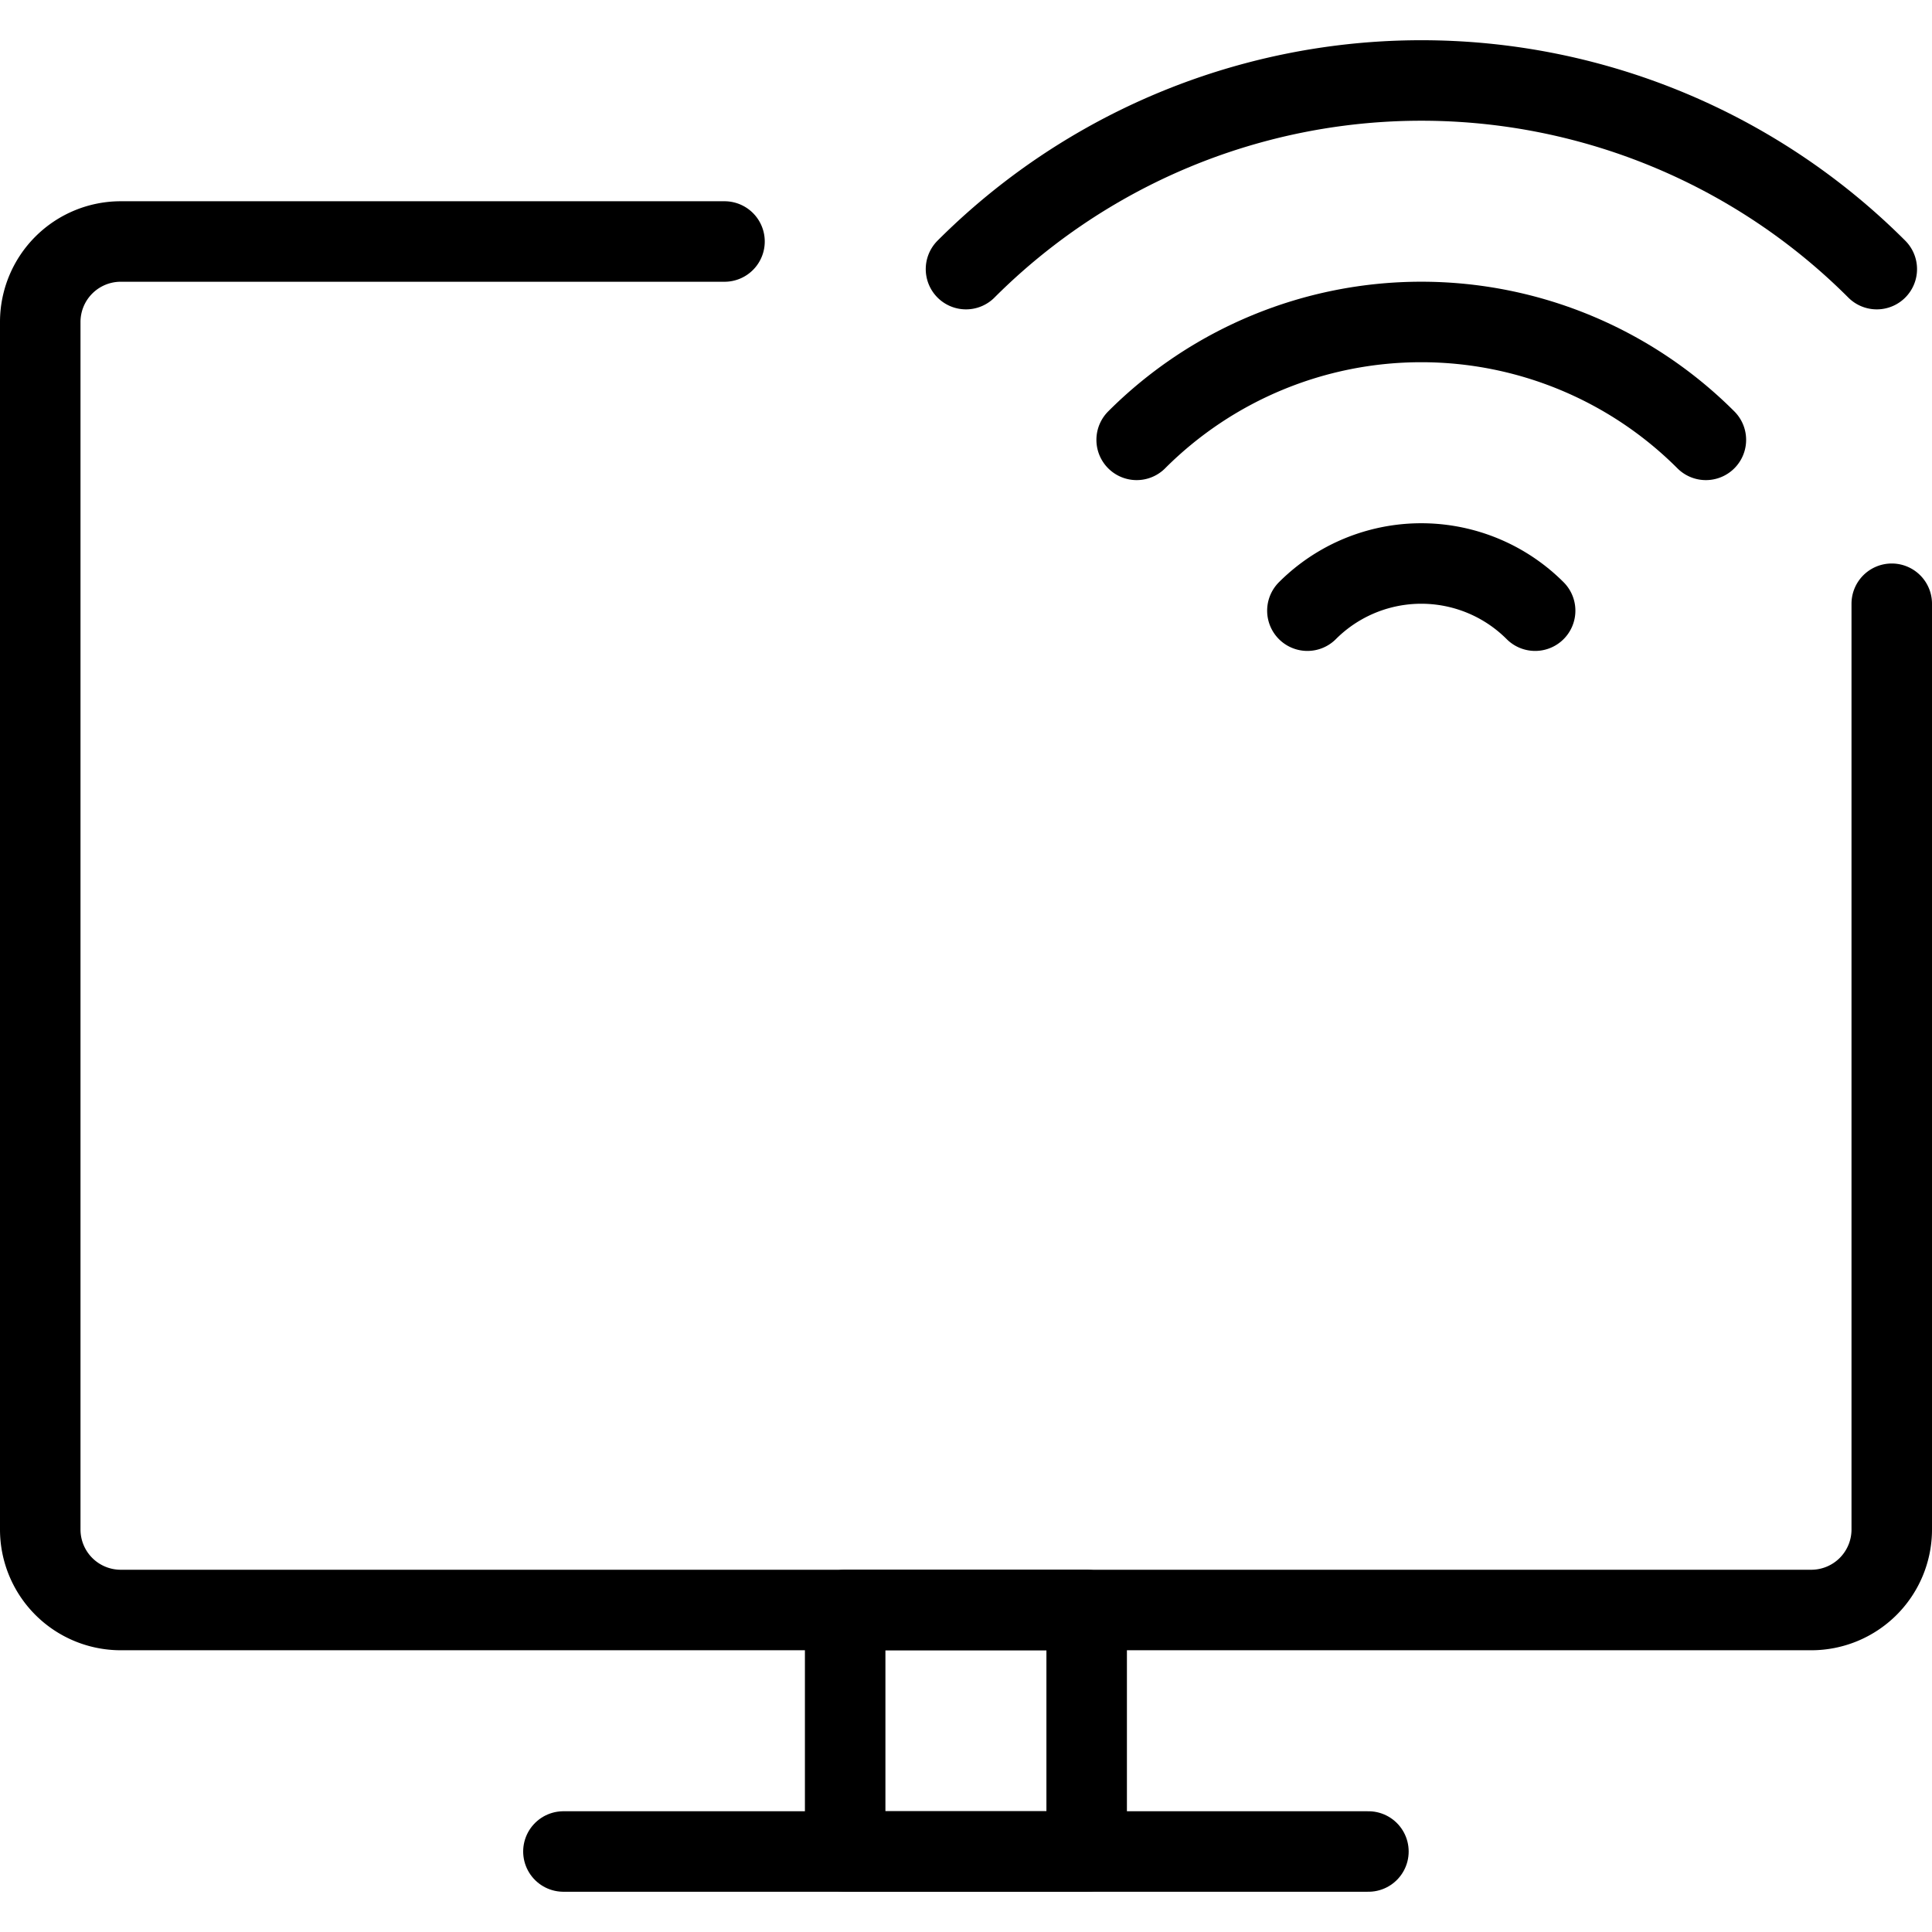
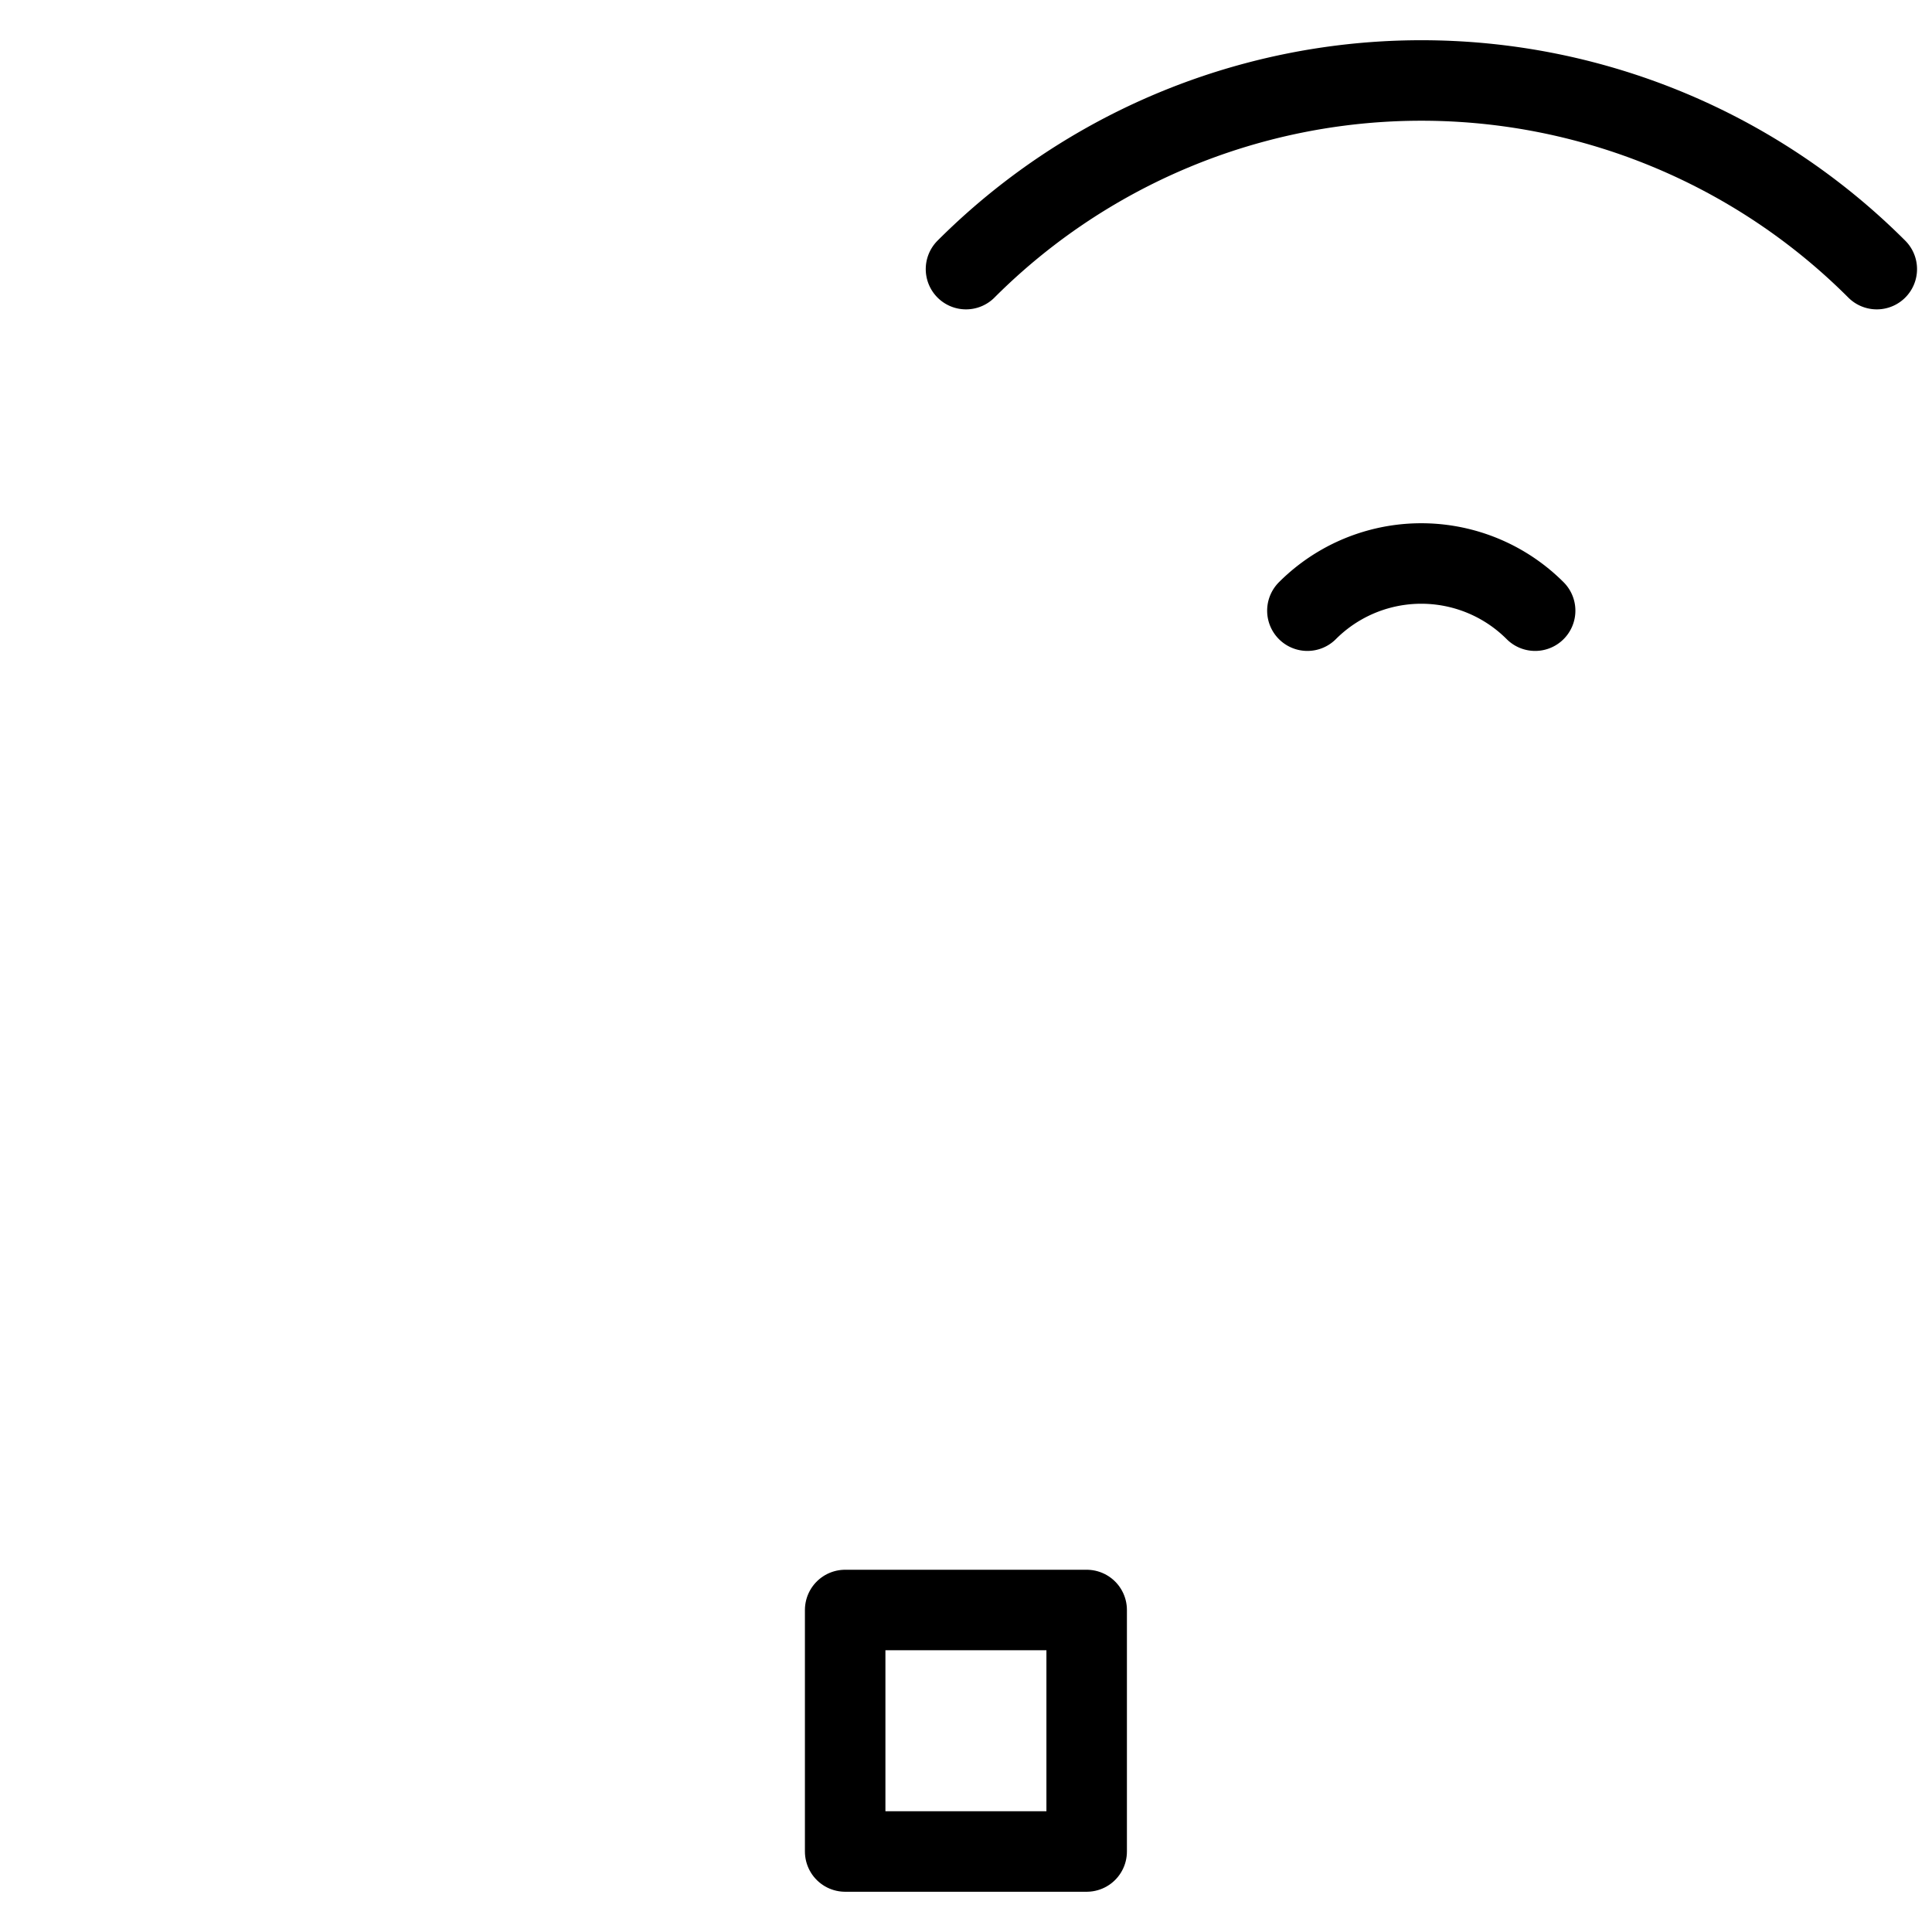
<svg xmlns="http://www.w3.org/2000/svg" viewBox="0 0 24 24">
  <g transform="matrix(1,0,0,1,0,0)">
    <defs>
      <style>.a{fill:none;stroke:#000000;stroke-linecap:round;stroke-linejoin:round;}</style>
    </defs>
-     <path class="a" d="M23.5,7.5V19a1,1,0,0,1-1,1H1.5a1,1,0,0,1-1-1V4a1,1,0,0,1,1-1H9" />
    <rect class="a" x="10.499" y="20" width="3" height="3" />
-     <line class="a" x1="6.999" y1="23" x2="16.999" y2="23" />
    <path class="a" d="M16.241,7.586a2,2,0,0,1,2.829,0" />
-     <path class="a" d="M14.12,5.464a5,5,0,0,1,7.071,0" />
    <path class="a" d="M12,3.343a8,8,0,0,1,11.314,0" />
  </g>
</svg>